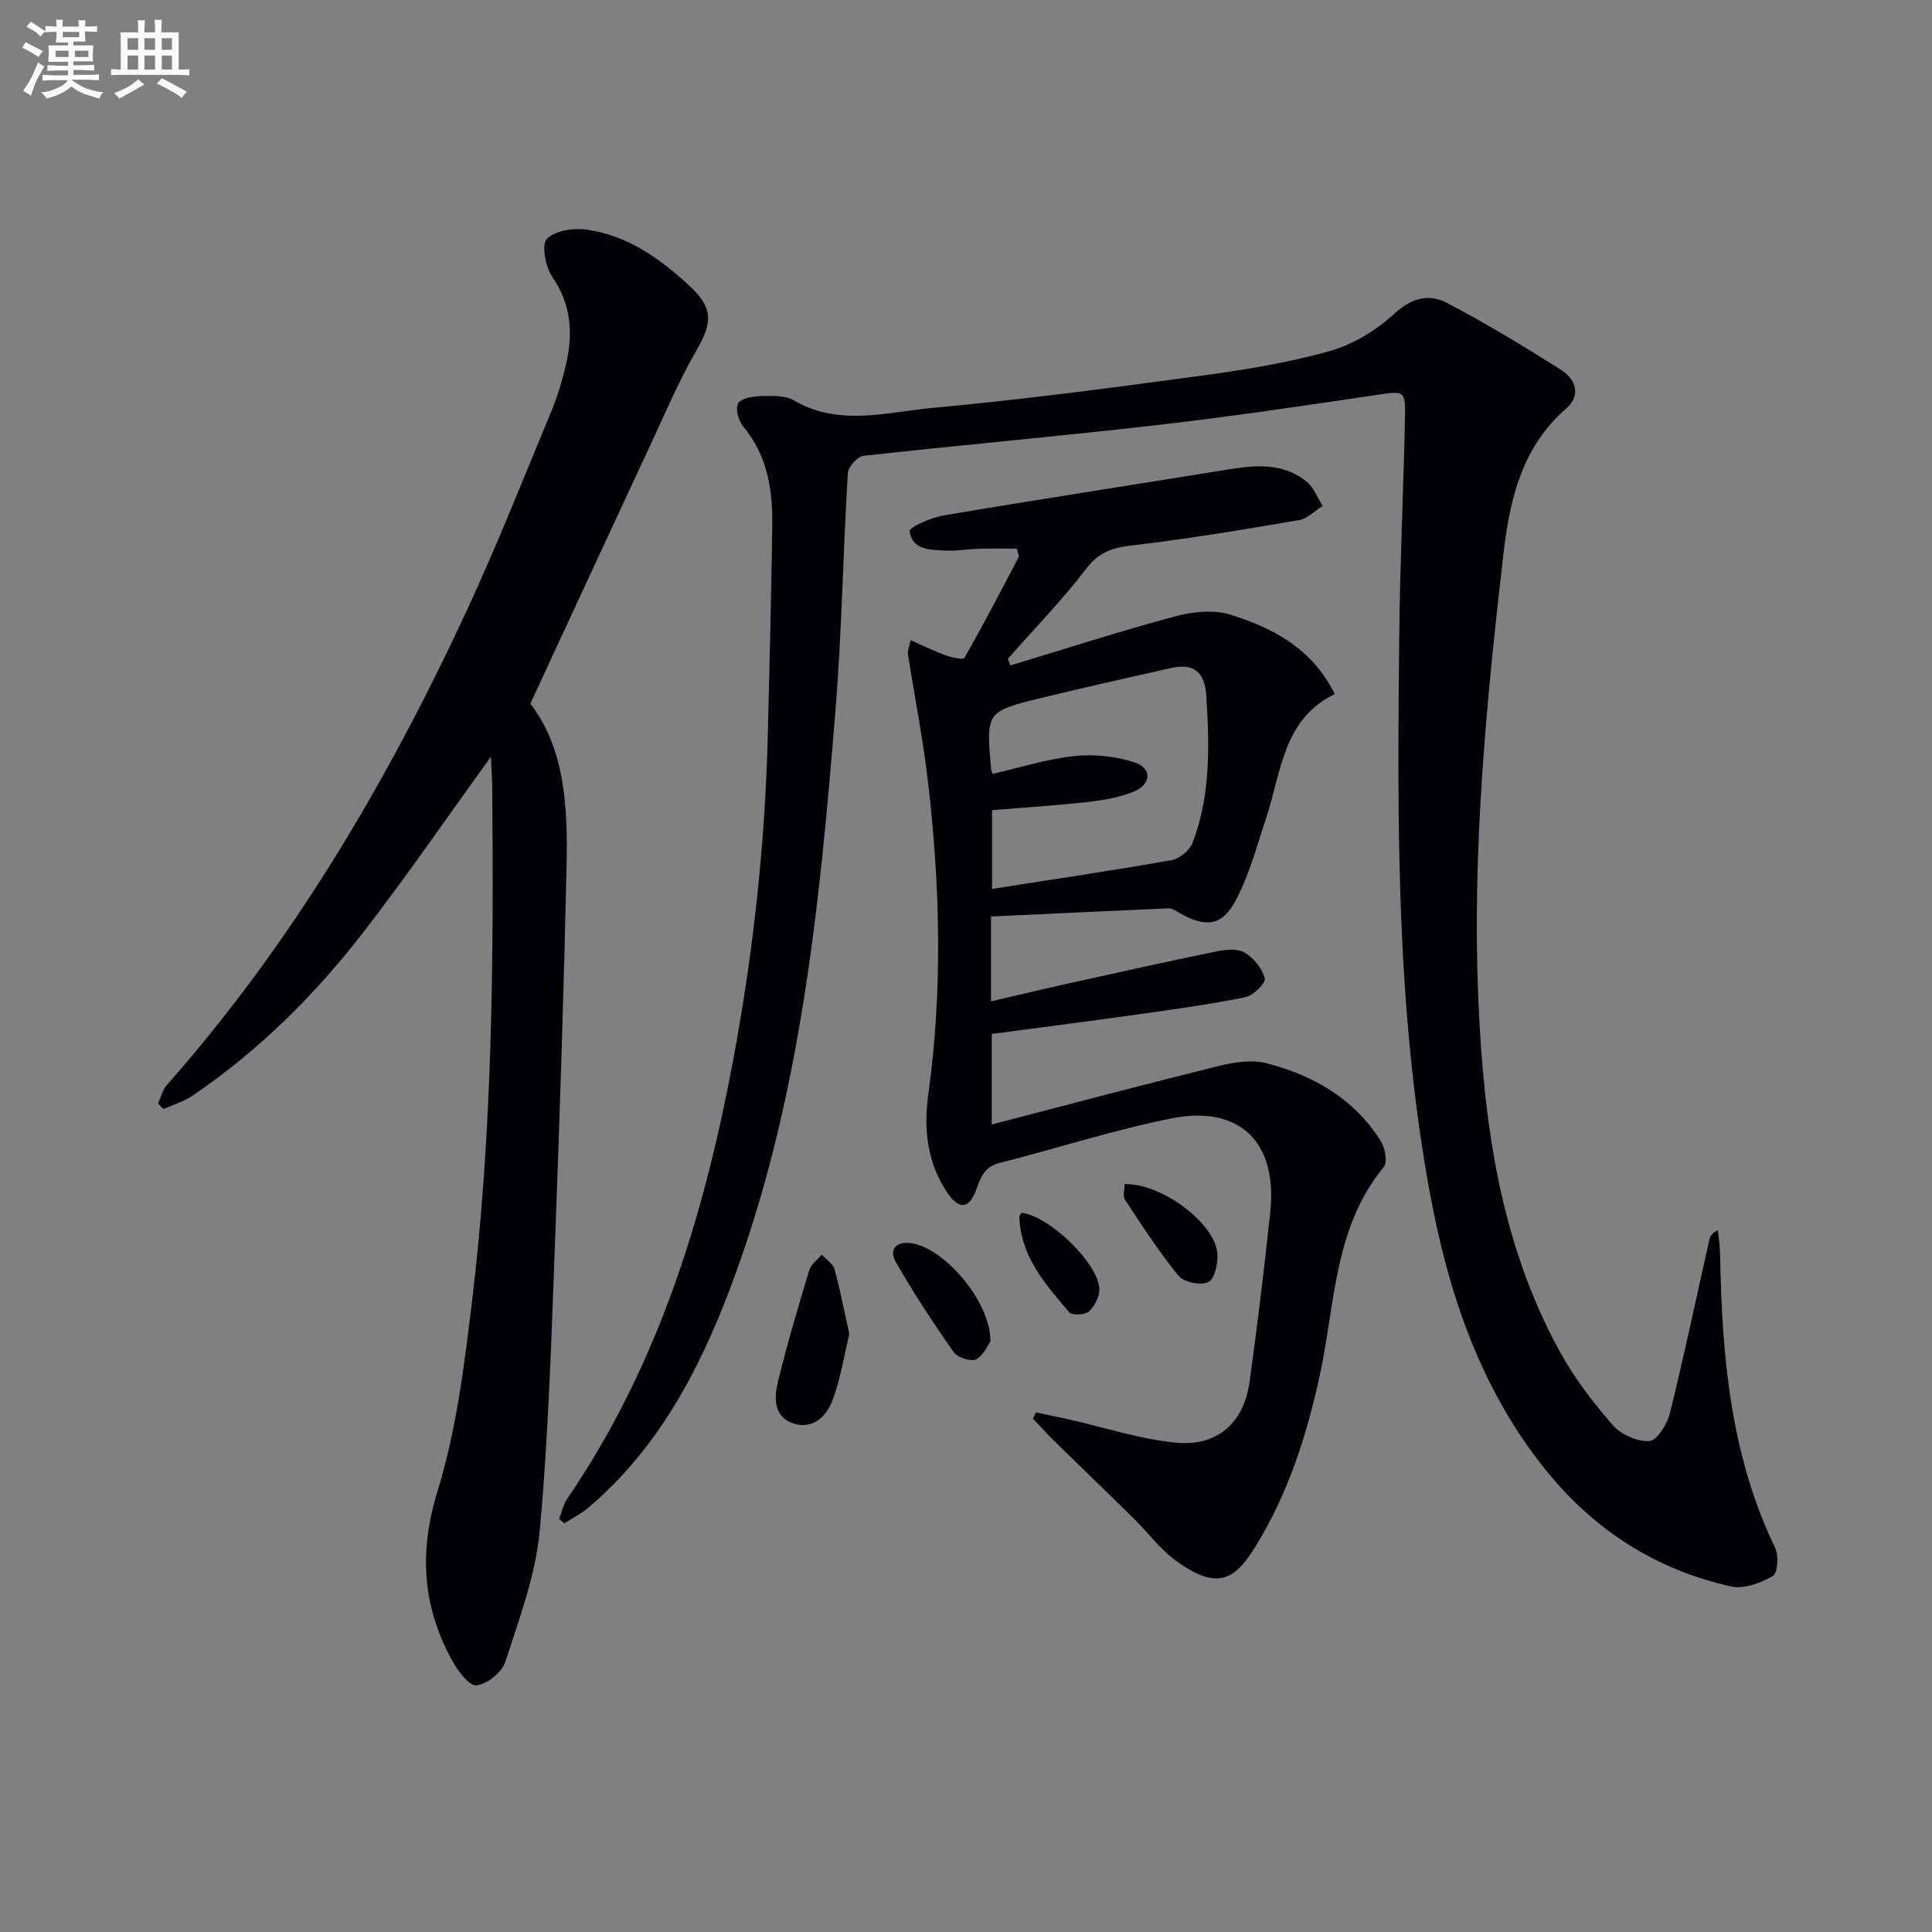
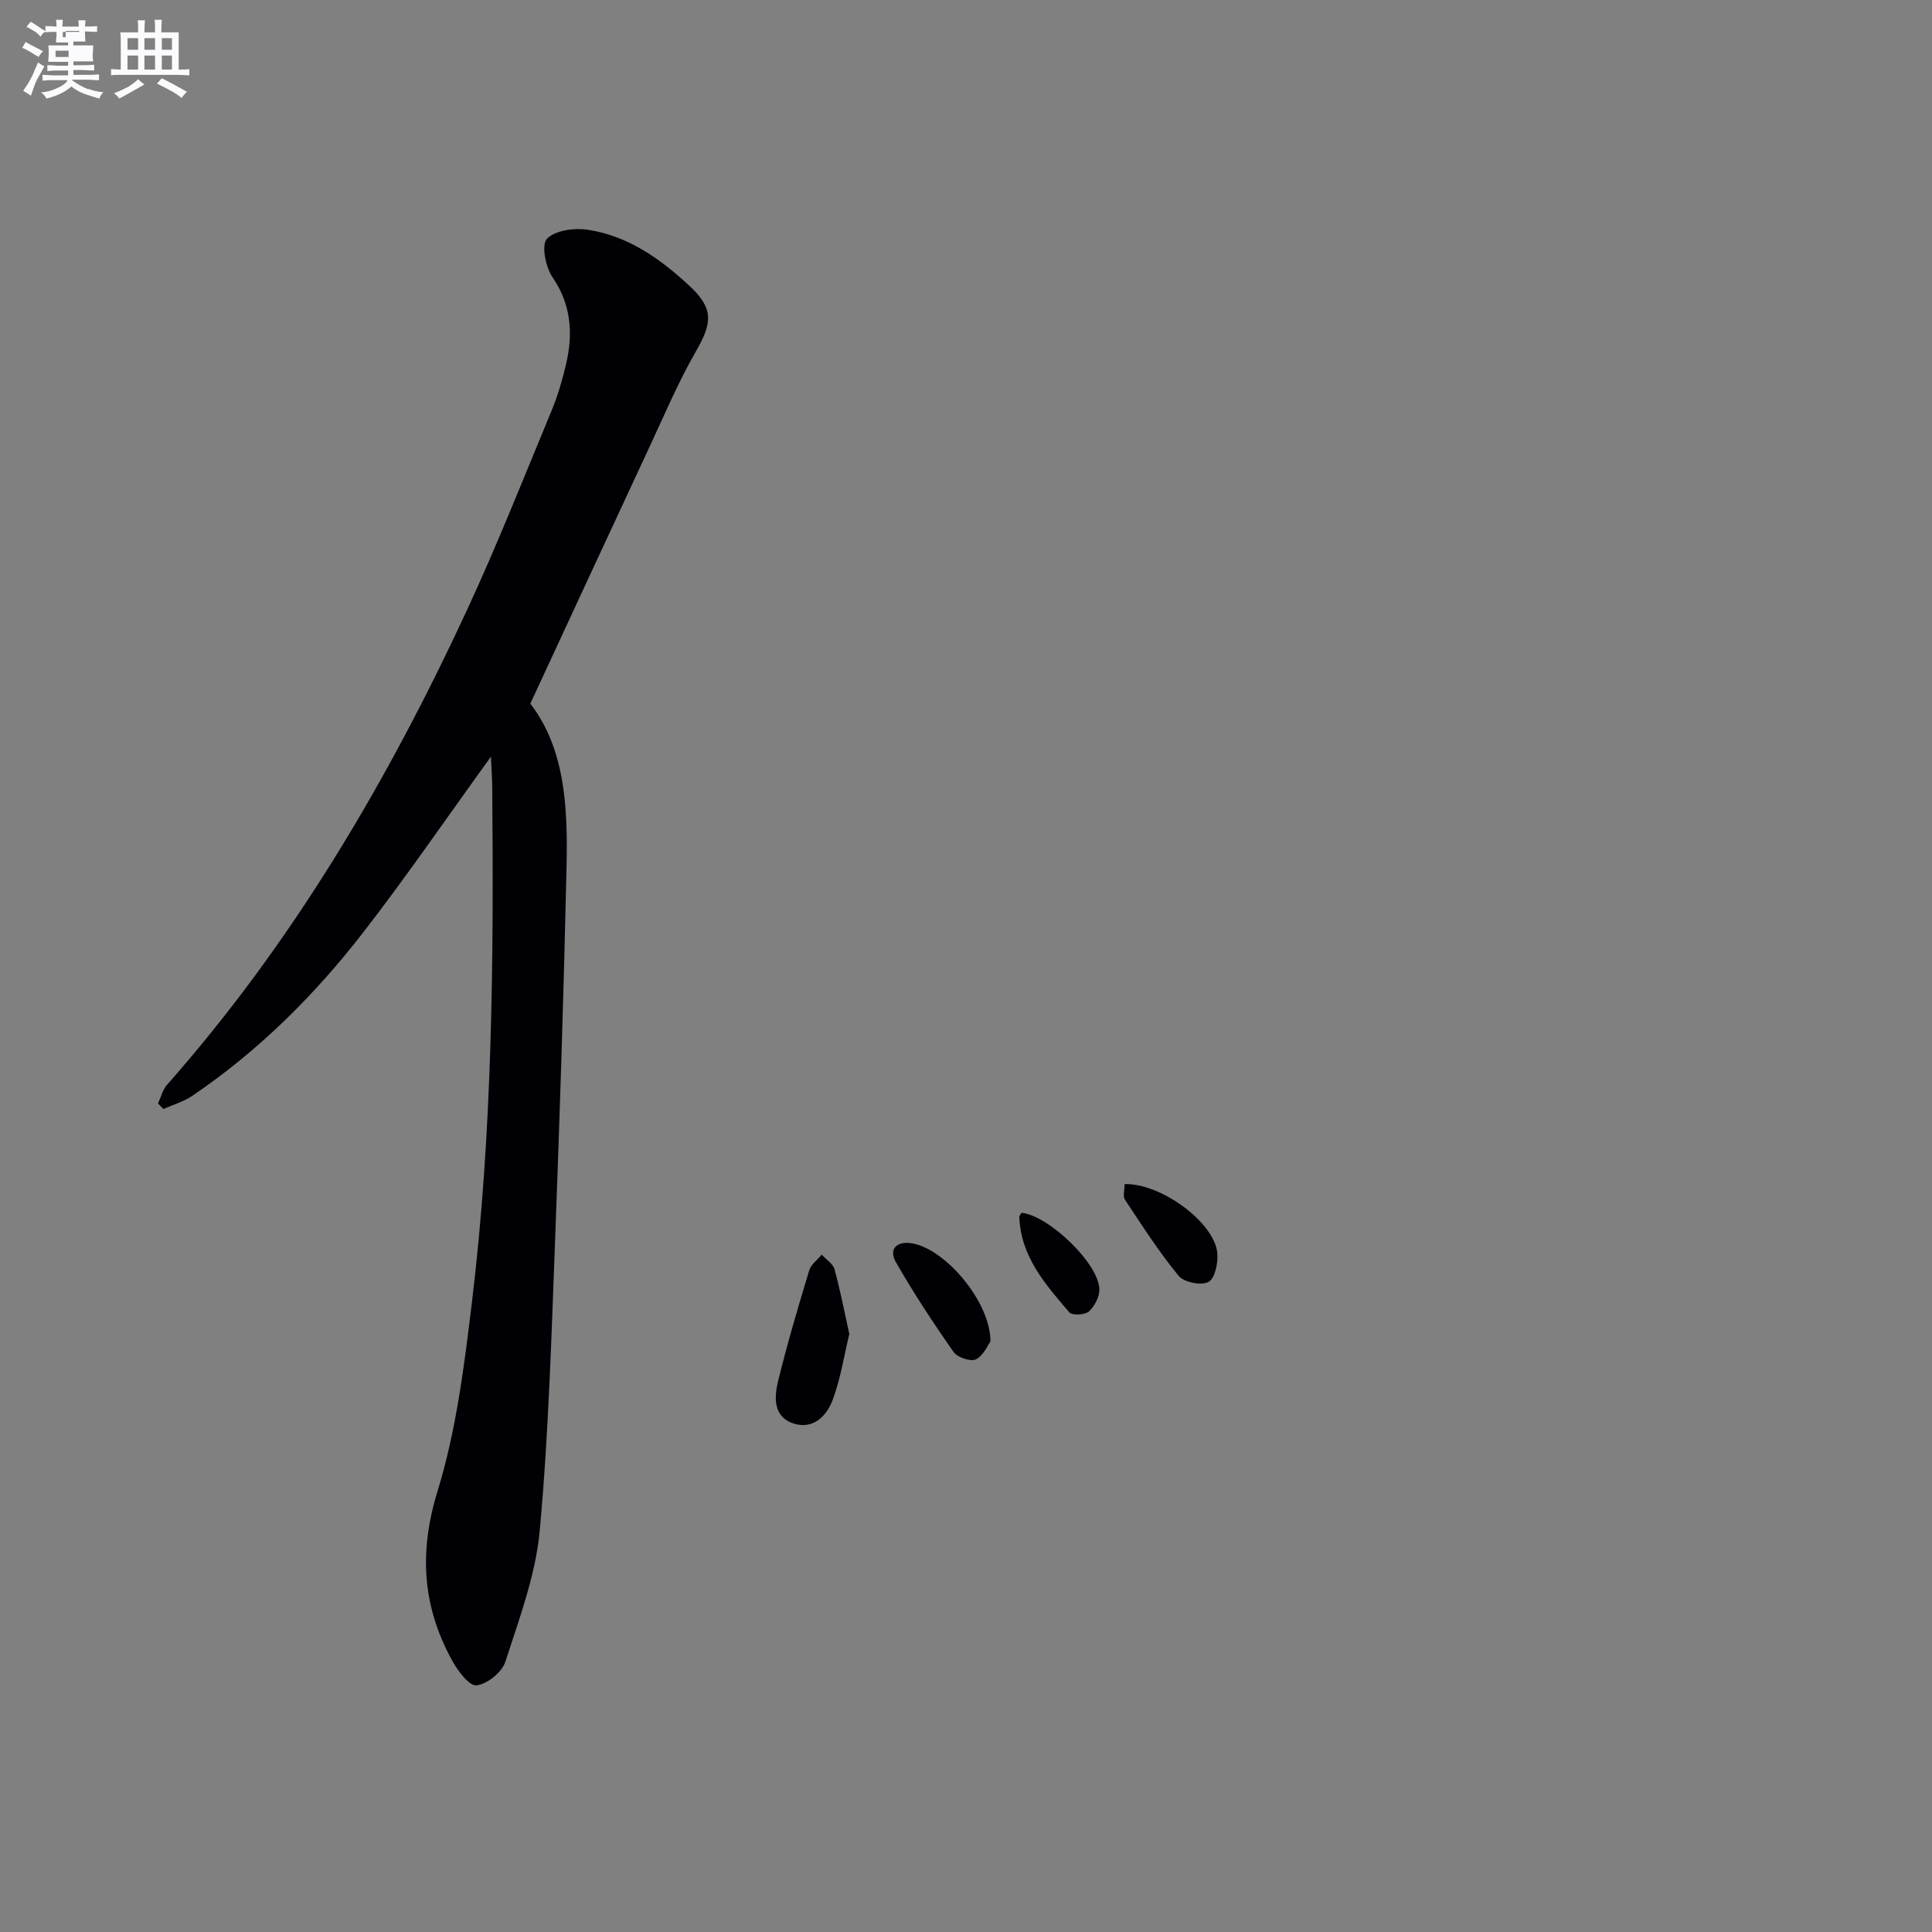
<svg xmlns="http://www.w3.org/2000/svg" enable-background="new 0 0 400 400" viewBox="0 0 400 400">
  <rect x="0" y="0" width="400" height="400" fill="#808080" stroke="none" />
  <g fill="#010105">
-     <path d="m115.77 314.45c.55-1.4.86-2.97 1.69-4.19 17.77-25.98 27.28-55.2 33.35-85.69 4.81-24.15 7.61-48.56 8.18-73.2.33-14.14.71-28.28.9-42.42.1-7.42-.94-14.56-5.99-20.61-.99-1.19-1.71-3.74-1.09-4.82s3.07-1.47 4.73-1.51c2.29-.06 4.99-.19 6.83.89 9.38 5.47 19.21 2.42 28.72 1.55 18.51-1.7 36.96-4.14 55.38-6.63 9.02-1.22 18.09-2.67 26.82-5.13 4.89-1.38 9.74-4.37 13.51-7.83 3.59-3.29 7.17-4.04 10.79-2.14 8.08 4.23 15.91 8.98 23.63 13.87 3.01 1.91 4.21 5.26 1.04 8-9.18 7.94-11.69 18.9-12.97 29.93-3.56 30.74-6.54 61.56-5.21 92.58 1.08 25.23 4.44 50.04 16.8 72.64 3 5.49 6.92 10.59 11.03 15.33 1.7 1.95 5.11 3.46 7.61 3.28 1.57-.11 3.66-3.52 4.22-5.78 2.94-11.91 5.47-23.92 8.16-35.89.16-.69.47-1.35 1.78-1.99.16 1.69.42 3.38.45 5.08.37 20.88 2.11 41.48 11.41 60.73.77 1.59.49 5.24-.51 5.81-2.5 1.43-5.95 2.73-8.59 2.15-15.45-3.41-28.17-11.53-38.17-23.82-13.83-17.01-20.48-37.08-24.33-58.21-6.94-38.03-6.64-76.49-6.24-114.92.15-14.81.85-29.61 1.18-44.41.14-6.48.05-6.21-6.28-5.27-15.11 2.25-30.24 4.48-45.41 6.22-20.12 2.31-40.31 4.08-60.44 6.33-1.24.14-3.14 2.3-3.22 3.61-.99 16.43-1.24 32.92-2.57 49.31-3.3 40.57-7.25 81.08-21.85 119.59-6.49 17.12-14.97 33.06-29.23 45.2-1.52 1.29-3.36 2.22-5.05 3.31-.34-.33-.7-.64-1.06-.95z" />
-     <path d="m205.18 189.75v17.57c5.58-1.29 10.8-2.55 16.05-3.71 10.19-2.26 20.37-4.53 30.59-6.62 1.9-.39 4.37-.65 5.87.23 1.87 1.1 3.64 3.29 4.17 5.34.24.95-2.38 3.57-4.01 3.9-7.48 1.51-15.05 2.54-22.61 3.61-9.86 1.39-19.74 2.65-29.91 4v18.74c15.9-4.13 31.37-8.25 46.9-12.09 3.2-.79 6.89-1.38 9.98-.59 9.73 2.51 18.21 7.37 23.7 16.18.88 1.41 1.39 4.32.58 5.3-10.4 12.63-10.05 28.52-13.27 43.27-2.72 12.45-6.56 24.39-13.26 35.26-4.27 6.92-7.87 9.36-16.68 2.85-3.16-2.33-5.57-5.66-8.4-8.45-5.56-5.48-11.19-10.89-16.77-16.36-1.47-1.44-2.85-2.99-4.27-4.49.22-.42.44-.84.66-1.26 2.3.49 4.6.96 6.9 1.47 7.4 1.66 14.73 4.12 22.22 4.8 8.53.78 13.93-4.23 15.09-12.61 1.61-11.68 3.03-23.38 4.28-35.1 1.54-14.51-6.28-22.27-20.5-19.43-11.99 2.4-23.7 6.21-35.58 9.23-3.07.78-3.87 2.95-4.79 5.5-1.43 3.95-3.48 4.24-5.87.81-4.31-6.21-5.05-13.38-4.05-20.55 2.99-21.59 2.44-43.14-.07-64.68-1.03-8.87-2.78-17.66-4.16-26.5-.09-.59.24-1.24.57-2.83 2.65 1.17 4.92 2.3 7.28 3.15 1.24.45 3.61.96 3.86.52 3.9-6.85 7.55-13.84 11.2-20.83.18-.34-.17-.94-.35-1.79-2.59 0-5.22-.06-7.84.02-2.32.07-4.65.49-6.95.38-3.13-.14-6.92-.12-7.42-4.03-.1-.8 4.47-2.81 7.06-3.25 18.96-3.21 37.97-6.12 56.95-9.2 6.29-1.02 12.63-2.22 18.14 2.16 1.52 1.2 2.27 3.37 3.37 5.09-1.64 1.01-3.17 2.63-4.93 2.93-11.44 1.95-22.9 3.88-34.43 5.21-4.06.47-6.89 1.34-9.55 4.8-5.02 6.55-10.81 12.51-16.28 18.71.18.45.37.91.55 1.36 11.36-3.43 22.67-7.09 34.13-10.17 3.6-.97 7.94-1.41 11.39-.34 8.8 2.74 16.93 6.95 21.62 16.43-10.75 5.26-11.05 16.18-14.19 25.64-1.92 5.78-3.49 11.8-6.33 17.12-2.86 5.36-6.25 5.62-11.63 2.57-.71-.4-1.49-.99-2.22-.96-12.24.53-24.46 1.12-36.79 1.69zm.36-29.53c5.57-1.27 11.14-3.07 16.85-3.68 4.1-.44 8.59.02 12.51 1.31 3.63 1.19 3.5 4.52-.1 6.02-3 1.24-6.37 1.8-9.63 2.17-6.57.74-13.18 1.15-19.78 1.69v16.31c12.72-1.99 25.03-3.81 37.28-5.98 1.62-.29 3.66-2.06 4.26-3.62 3.77-9.88 3.47-20.27 2.8-30.57-.33-5.02-2.86-6.57-7.37-5.55-8.9 2.01-17.81 4-26.67 6.16-11.58 2.82-11.57 2.89-10.47 14.91 0 .16.11.31.32.83z" />
    <path d="m101.64 156.66c-9.09 12.57-17.35 24.63-26.28 36.18-10.12 13.09-21.8 24.73-35.58 34.06-1.78 1.2-3.95 1.82-5.94 2.71-.37-.38-.75-.77-1.12-1.15.6-1.29.94-2.82 1.85-3.85 26.02-29.45 45.71-62.92 62.15-98.38 6.28-13.55 11.77-27.46 17.5-41.26 1.27-3.05 2.2-6.27 2.96-9.5 1.5-6.37 1.12-12.36-2.81-18.11-1.43-2.09-2.31-6.68-1.14-7.91 1.68-1.75 5.62-2.3 8.37-1.89 8.34 1.22 15.05 5.97 21.1 11.58 5.04 4.67 4.84 7.6 1.43 13.52-3.62 6.28-6.47 13.02-9.54 19.61-8.21 17.6-16.36 35.23-24.79 53.41 7.19 9.34 7.76 21.47 7.5 33.6-.56 25.61-1.38 51.22-2.35 76.83-.77 20.27-1.35 40.57-3.2 60.75-.84 9.22-4.25 18.28-7.13 27.2-.7 2.17-3.77 4.64-5.97 4.88-1.51.16-3.89-3.04-5.06-5.18-6.14-11.18-6.88-22.41-3.01-35 3.87-12.57 5.53-25.93 7.12-39.08 4.29-35.42 4.52-71.04 4.21-106.67-.01-1.93-.16-3.86-.27-6.35z" />
    <path d="m175.84 276.19c-1.08 4.47-1.8 9.24-3.45 13.66-1.24 3.33-4.07 6.2-8.12 4.86-4.28-1.42-3.97-5.5-3.15-8.87 1.88-7.68 4.13-15.26 6.42-22.83.37-1.23 1.69-2.17 2.58-3.25.91 1 2.32 1.85 2.65 3.01 1.18 4.27 2.01 8.64 3.07 13.42z" />
    <path d="m205.06 277.72c-.5.68-1.39 2.88-2.98 3.71-1.05.55-3.84-.37-4.63-1.49-4.23-6.03-8.29-12.21-11.95-18.59-1.62-2.83.26-4.43 3.28-3.94 6.91 1.11 16.31 12.12 16.28 20.31z" />
    <path d="m232.83 245.15c7.59-.19 18.61 7.98 19.2 14.26.19 2.03-.48 5.27-1.82 6-1.47.8-5.07.09-6.18-1.25-4.08-4.96-7.57-10.42-11.13-15.79-.46-.67-.07-1.9-.07-3.22z" />
    <path d="m211.52 251.1c5.61.58 15.96 10.48 16.09 15.81.04 1.57-.98 3.54-2.17 4.62-.81.73-3.48.85-4.06.17-4.93-5.77-10.06-11.53-10.34-19.76-.01-.28.31-.56.48-.84z" />
  </g>
-   <path d="m6.8 9.5c.6.3 1.3.7 2.1 1.1-.4.4-.7.8-.9 1.2-.7-.4-1.3-.8-1.8-1.1s-1.1-.6-1.6-.8c.2-.4.5-.8.7-1.2.4.2.8.5 1.5.8zm.9 6.9c-.3.6-.5 1.1-.7 1.7s-.4 1.1-.6 1.7c-.6-.4-1.1-.7-1.6-1 .7-1 1.2-1.8 1.5-2.4.3-.5.6-1.1.8-1.7.3-.6.5-1.2.8-1.8.3.3.8.6 1.3.8-.7 1.3-1.2 2.2-1.5 2.7zm.1-11c.4.3 1 .7 1.7 1.1-.5.2-.8.6-1.1 1.1-.5-.6-1-1-1.4-1.2s-.9-.6-1.5-.8c.2-.4.5-.7.9-1.1.5.3.9.6 1.4.9zm10.5 13c1 .4 2 .6 3.1.7-.4.4-.7.8-.8 1.3-.9-.2-1.9-.6-3-.9-1-.4-2-.9-2.8-1.6-.5.4-1.1.9-1.9 1.3s-1.9.9-3.3 1.2c-.1-.3-.5-.8-1.1-1.3 1 0 2.1-.3 3.2-.8 1.2-.5 1.9-1 2.3-1.7h-3.2c-.4 0-1 0-2 .1v-1.2c1 0 1.7.1 2 .1h3.3v-1h-2.3c-.2 0-.9 0-2 .1v-1.2c1.2 0 1.9.1 2 .1h2.3v-.8h-4.1c0-.7.1-1.2.1-1.6 0-.5 0-1.1-.1-1.8h4.1v-.6h-2.5c0-.6.1-1.1.1-1.6v-.6h-.5c-.4 0-1 0-1.8.1v-1.3c1.2 0 1.9.1 2.1.1h.2c0-.3 0-.8-.1-1.4h1.4c0 .6-.1 1-.1 1.4h3.4c0-.4 0-.8-.1-1.3h1.5c0 .4-.1.9-.1 1.3.7 0 1.5 0 2.5-.1v1.2c-1 0-1.8-.1-2.5-.1v.6c0 .3 0 .8.1 1.5h-2.5v.8h4.1c0 .7-.1 1.3-.1 1.8s0 1 .1 1.5h-4.1v.8h1.4c.8 0 1.8 0 2.9-.1v1.2c-1 0-1.9-.1-2.8-.1h-1.5v1h3.2c.3 0 1 0 2.1-.1v1.2c-1.1 0-1.8-.1-2.1-.1h-3.4l-.1.1c1.4 1 2.4 1.5 3.4 1.9zm-4.1-6.6v-1.3h-2.7v1.3zm2.2-4.1v-1.1h-3.4v1.1zm1.9 4.1v-1.3h-2.8v1.3z" fill="#fbfafc" />
+   <path d="m6.8 9.5c.6.3 1.3.7 2.1 1.1-.4.4-.7.8-.9 1.2-.7-.4-1.3-.8-1.8-1.1s-1.1-.6-1.6-.8c.2-.4.5-.8.7-1.2.4.2.8.5 1.5.8zm.9 6.9c-.3.6-.5 1.1-.7 1.7s-.4 1.1-.6 1.7c-.6-.4-1.1-.7-1.6-1 .7-1 1.2-1.8 1.5-2.4.3-.5.6-1.1.8-1.7.3-.6.5-1.2.8-1.8.3.3.8.6 1.3.8-.7 1.3-1.2 2.2-1.5 2.7zm.1-11c.4.3 1 .7 1.7 1.1-.5.2-.8.6-1.1 1.1-.5-.6-1-1-1.4-1.2s-.9-.6-1.5-.8c.2-.4.5-.7.9-1.1.5.3.9.6 1.4.9zm10.5 13c1 .4 2 .6 3.1.7-.4.4-.7.8-.8 1.3-.9-.2-1.9-.6-3-.9-1-.4-2-.9-2.8-1.6-.5.4-1.1.9-1.9 1.3s-1.9.9-3.3 1.2c-.1-.3-.5-.8-1.1-1.3 1 0 2.1-.3 3.2-.8 1.2-.5 1.9-1 2.3-1.7h-3.2c-.4 0-1 0-2 .1v-1.2c1 0 1.7.1 2 .1h3.3v-1h-2.3c-.2 0-.9 0-2 .1v-1.2c1.2 0 1.9.1 2 .1h2.3v-.8h-4.1c0-.7.1-1.2.1-1.6 0-.5 0-1.1-.1-1.8h4.1v-.6h-2.5c0-.6.1-1.1.1-1.6v-.6h-.5c-.4 0-1 0-1.8.1v-1.3c1.2 0 1.9.1 2.1.1h.2c0-.3 0-.8-.1-1.4h1.4c0 .6-.1 1-.1 1.4h3.4c0-.4 0-.8-.1-1.3h1.5c0 .4-.1.9-.1 1.3.7 0 1.5 0 2.5-.1v1.2c-1 0-1.8-.1-2.5-.1v.6c0 .3 0 .8.1 1.5h-2.5v.8h4.1c0 .7-.1 1.3-.1 1.8s0 1 .1 1.5h-4.1v.8h1.4c.8 0 1.8 0 2.9-.1v1.2c-1 0-1.9-.1-2.8-.1h-1.5v1h3.2c.3 0 1 0 2.1-.1v1.2c-1.1 0-1.8-.1-2.1-.1h-3.4l-.1.1c1.4 1 2.4 1.5 3.4 1.9zm-4.1-6.6v-1.3h-2.7v1.3zm2.2-4.1v-1.1h-3.4v1.1zv-1.3h-2.8v1.3z" fill="#fbfafc" />
  <path d="m37 6.7v2.3 5.4c1 0 1.8 0 2.2-.1v1.3c-.6 0-1.5-.1-2.5-.1h-11.9c-.7 0-1.3 0-1.8.1v-1.3c.5 0 1.1.1 2 .1v-5.2c0-1 0-1.8-.1-2.5h3.7c0-1.3 0-2.1-.1-2.5h1.5c0 .4-.1 1.3-.1 2.5h2.2c0-1.2 0-2.1-.1-2.6h1.5c0 .4-.1 1.3-.1 2.6zm-12.3 13.7c-.3-.4-.7-.8-1.1-1.1 1.1-.4 2.1-.9 2.9-1.3.8-.5 1.5-1 2.1-1.6.4.4.9.8 1.3 1.1-2.5 1.4-4.2 2.4-5.2 2.9zm3.9-10.1v-2.4h-2.2v2.4zm0 4.1v-2.9h-2.2v2.9zm3.5-4.1v-2.4h-2.2v2.4zm0 4.1v-2.9h-2.2v2.9zm.4 2.9 1-1.1c.6.3 1.4.7 2.5 1.3s2 1.1 2.7 1.5c-.4.4-.8.8-1.1 1.3-.8-.8-2.5-1.7-5.1-3zm3.1-7v-2.4h-2.1v2.4zm0 4.1v-2.9h-2.1v2.9z" fill="#fbfafc" />
</svg>